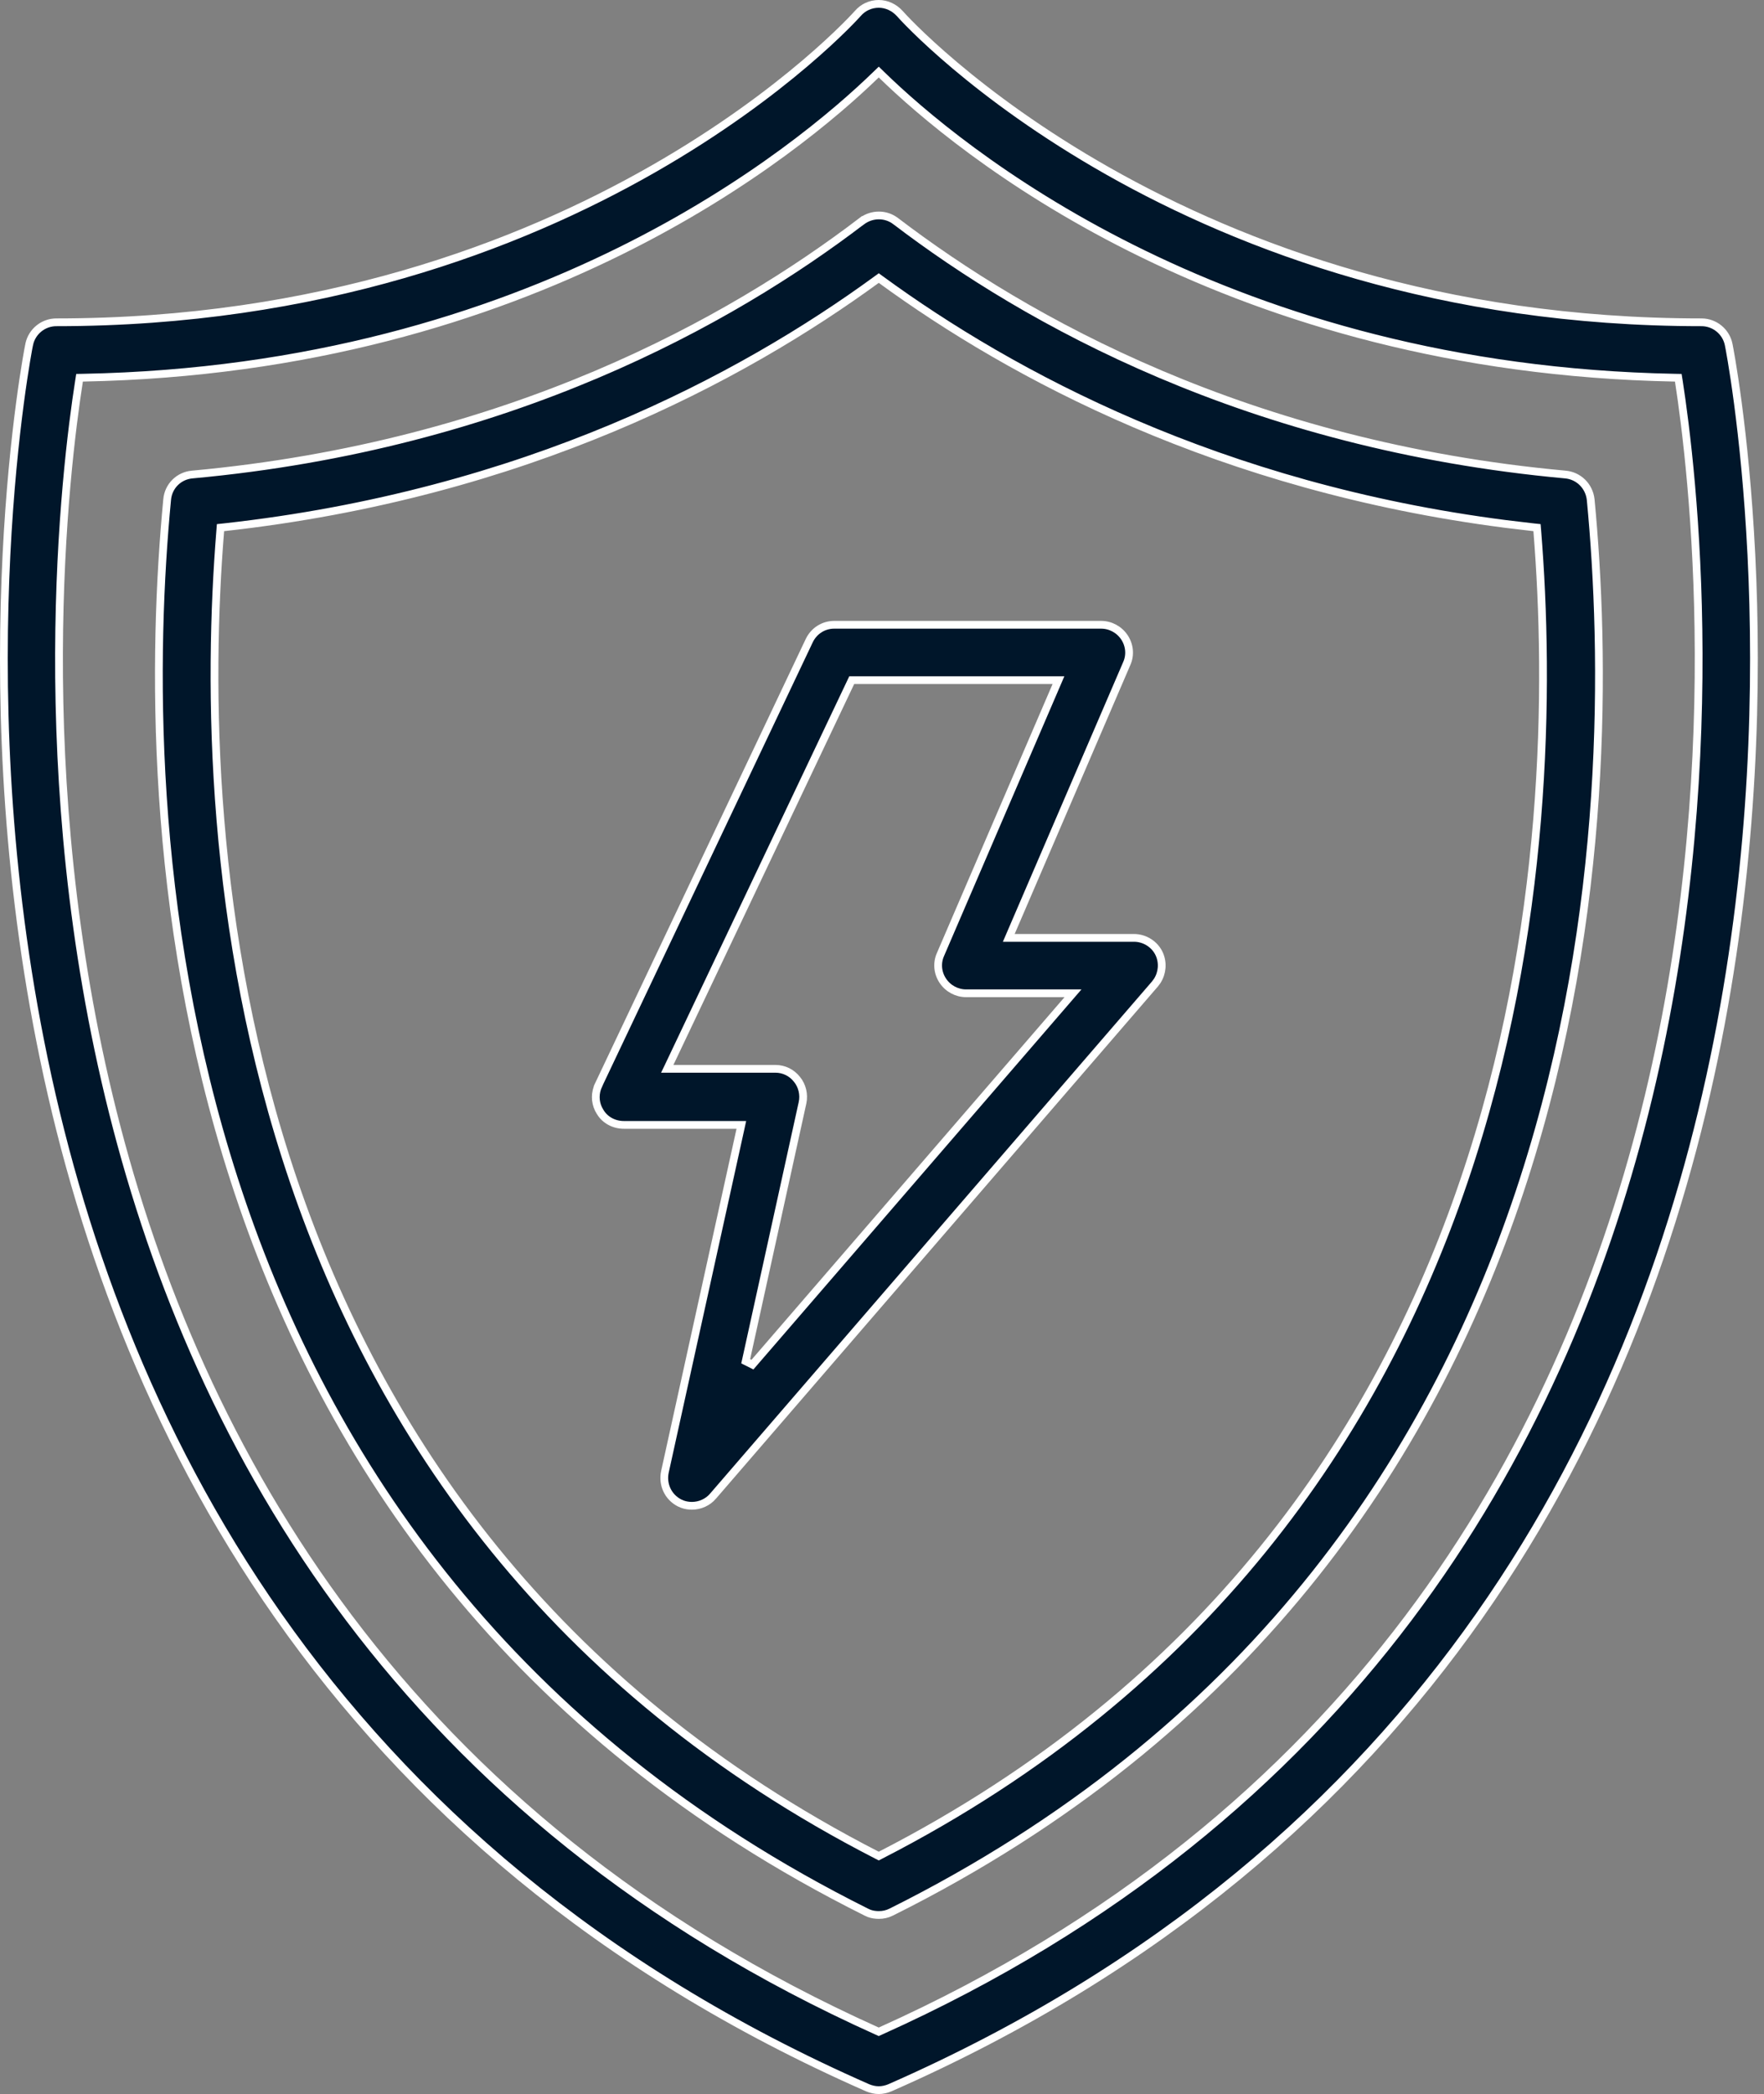
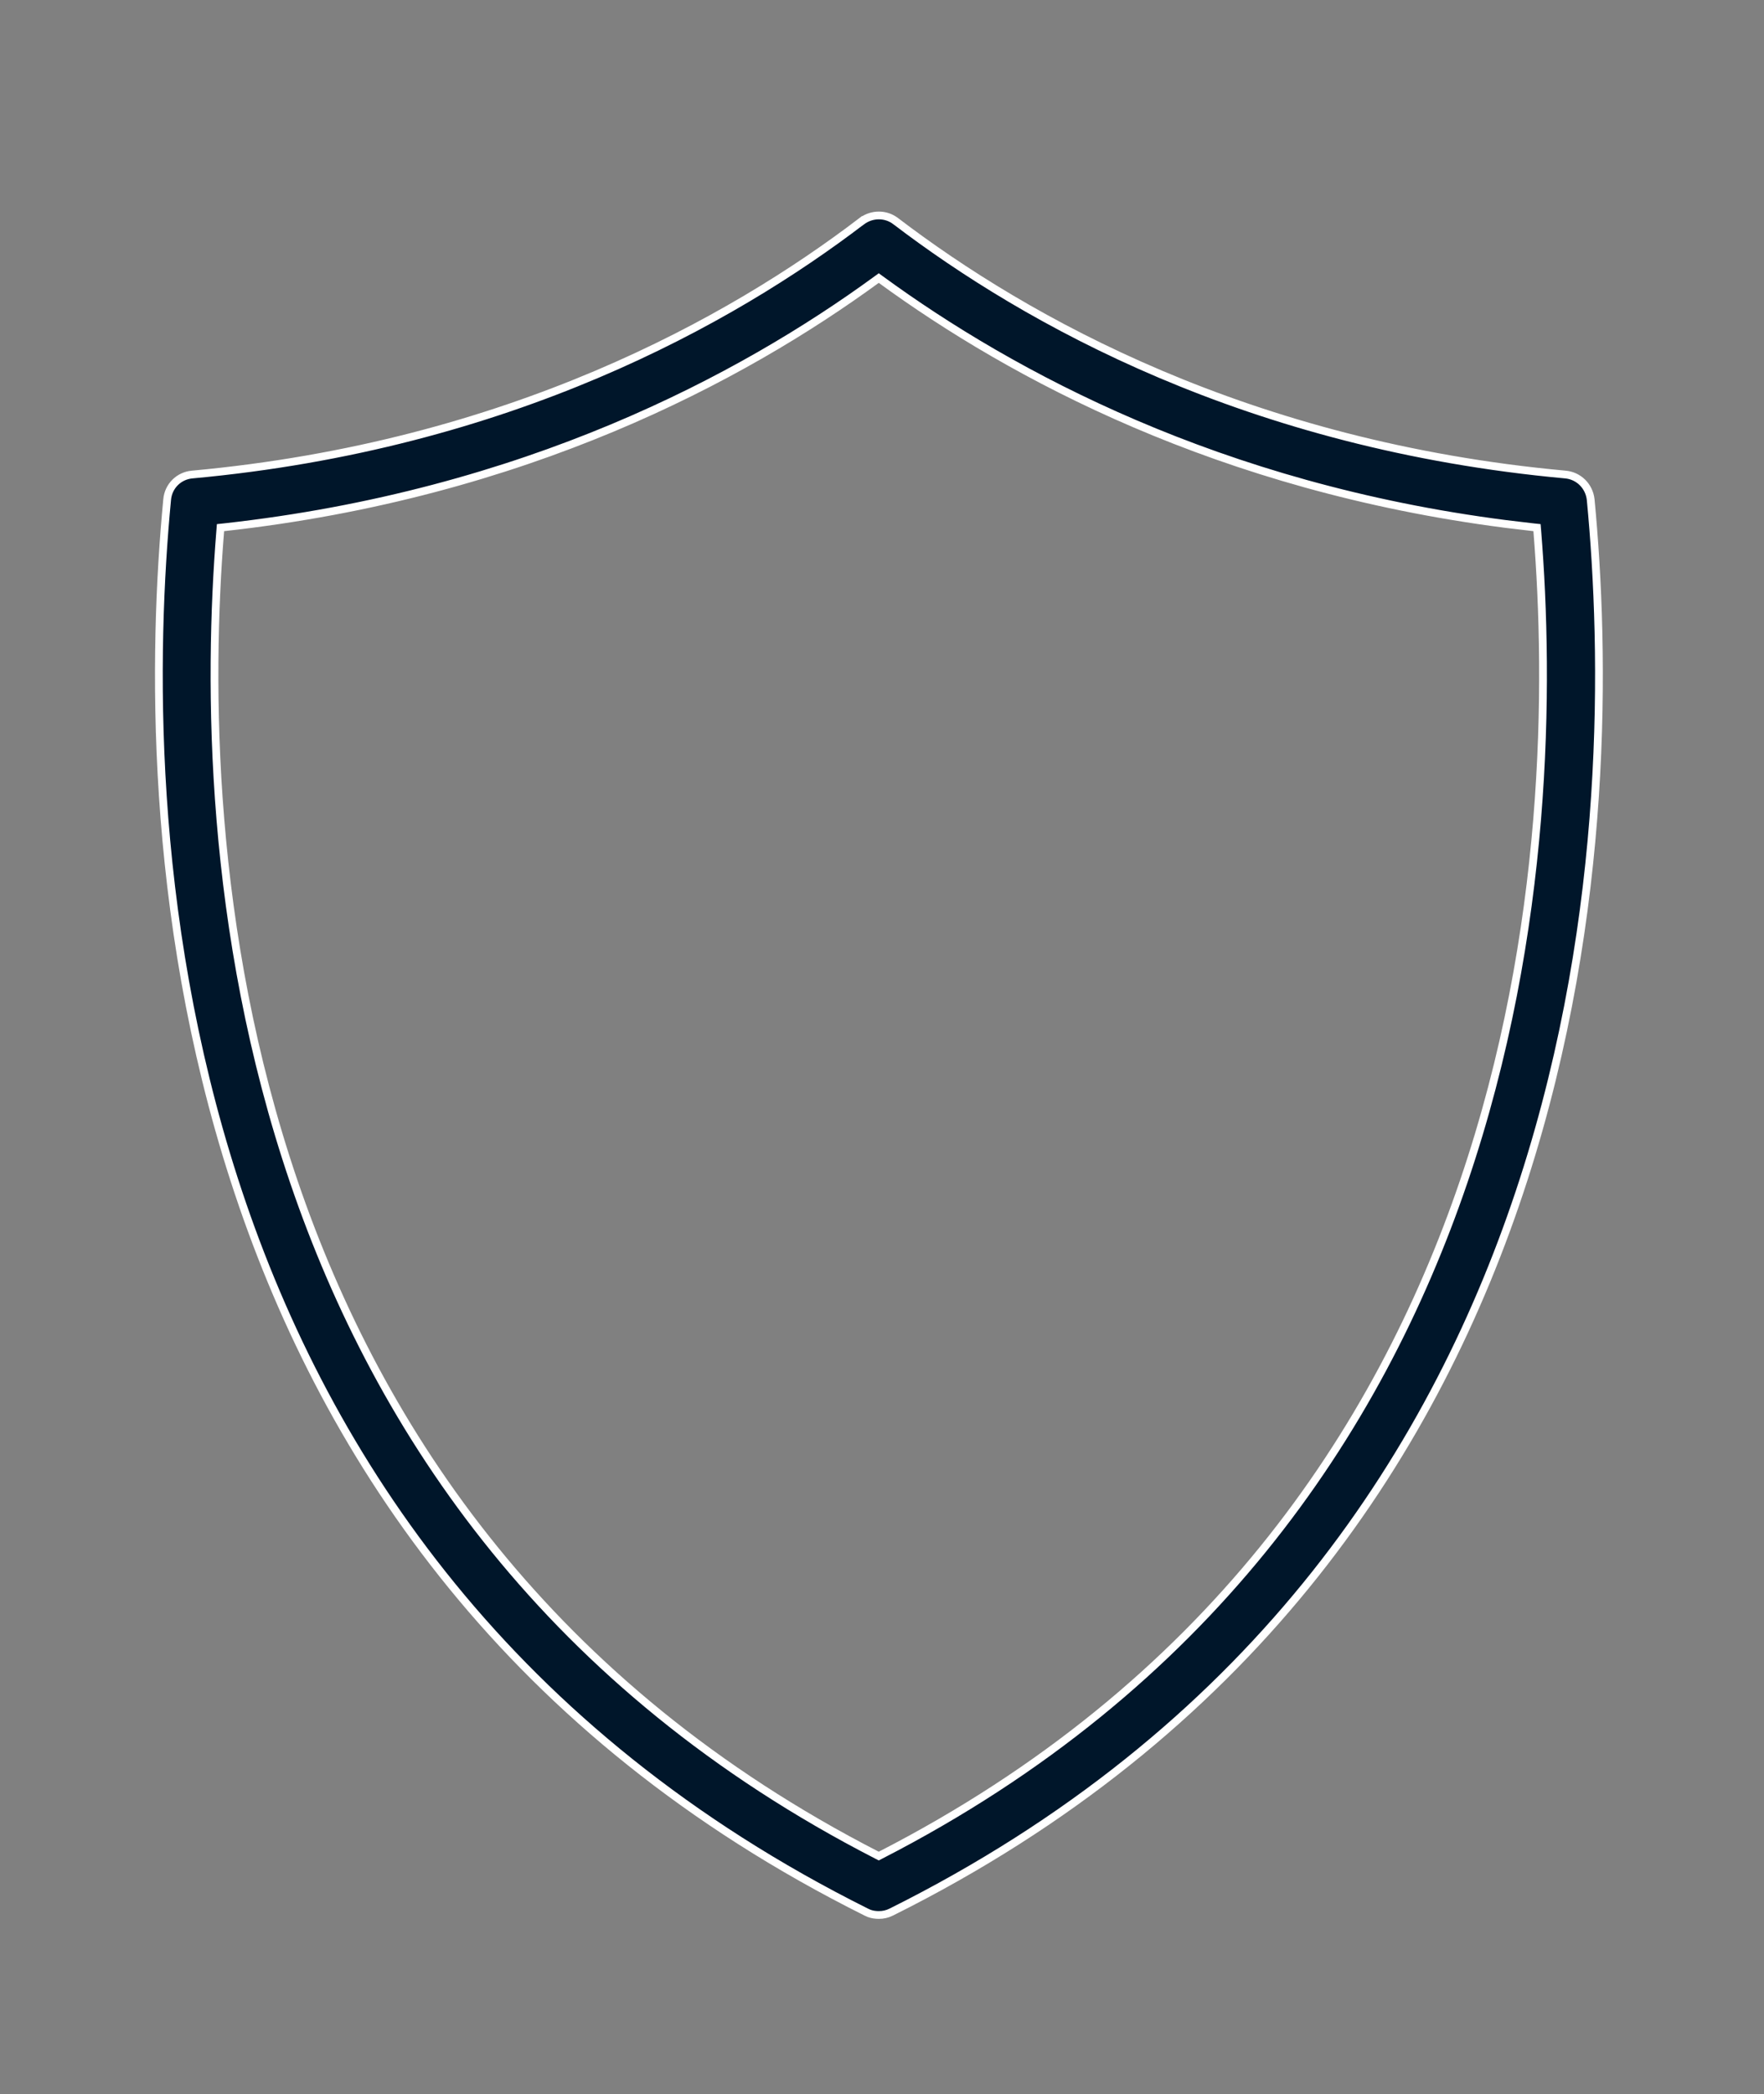
<svg xmlns="http://www.w3.org/2000/svg" width="91" height="108" viewBox="0 0 91 108" fill="none">
  <rect x="0" y="0" width="91" height="108" fill="#808080" stroke="none" />
-   <path d="M45.332 0.2C45.734 0.2 46.128 0.379 46.418 0.699C46.817 1.163 60.915 16.623 87.778 16.623C88.454 16.623 89.041 17.104 89.177 17.766V17.767C89.243 18.079 92.431 34.412 88.594 53.742C84.758 73.065 73.907 95.37 45.903 107.68C45.719 107.756 45.523 107.8 45.332 107.8C45.141 107.8 44.945 107.756 44.761 107.68H44.762C16.767 95.379 5.92 73.074 2.087 53.749C-1.748 34.417 1.439 18.079 1.505 17.767L1.506 17.766C1.641 17.104 2.228 16.623 2.904 16.623C30.003 16.623 44.094 0.872 44.248 0.698L44.25 0.696C44.52 0.381 44.91 0.2 45.332 0.2ZM45.193 3.851C41.204 7.721 27.604 19.036 4.271 19.48L4.104 19.483L4.078 19.649C3.365 24.188 1.454 39.968 5.819 57.359C10.187 74.758 20.838 93.777 45.25 104.754L45.332 104.791L45.414 104.754C69.826 93.777 80.478 74.758 84.848 57.359C89.216 39.967 87.309 24.187 86.605 19.649L86.578 19.483L86.41 19.48L85.324 19.451C62.655 18.684 49.398 7.677 45.472 3.851L45.333 3.716L45.193 3.851Z" fill="#00162A" stroke="white" stroke-width="0.4" />
  <path d="M44.458 11.406C44.988 11.013 45.695 11.015 46.205 11.405H46.206C52.949 16.548 64.418 22.978 80.749 24.474H80.75C81.441 24.534 81.984 25.074 82.059 25.77C83.555 41.423 83.065 79.526 46.843 98.178L45.98 98.615C45.77 98.721 45.561 98.766 45.333 98.766C45.159 98.766 44.99 98.74 44.837 98.684L44.69 98.618L44.684 98.615L43.823 98.178C7.615 79.525 7.127 41.42 8.623 25.768V25.766C8.683 25.074 9.224 24.534 9.916 24.474H9.917C26.246 22.978 37.714 16.549 44.457 11.405L44.458 11.406ZM45.215 14.427C38.26 19.502 27.063 25.486 11.539 27.196L11.375 27.213L11.362 27.378C10.092 43.148 11.457 78.341 45.241 95.681L45.333 95.728L45.424 95.681C79.208 78.341 80.573 43.148 79.304 27.378L79.29 27.213L79.126 27.196L77.683 27.025C62.906 25.129 52.188 19.344 45.45 14.427L45.333 14.341L45.215 14.427Z" fill="#00162A" stroke="white" stroke-width="0.4" />
-   <path d="M43.035 32.223H56.801C57.282 32.223 57.734 32.463 58.006 32.87C58.277 33.277 58.321 33.788 58.127 34.221L58.126 34.224L52.16 48.092L52.04 48.371H58.498C59.056 48.371 59.583 48.705 59.807 49.212C60.005 49.661 59.959 50.178 59.703 50.583L59.581 50.749L36.781 77.166V77.167C36.512 77.482 36.104 77.662 35.698 77.662C35.527 77.662 35.367 77.637 35.209 77.58L35.051 77.512C34.466 77.211 34.165 76.567 34.3 75.917L38.191 58.26L38.244 58.017H32.185C31.682 58.017 31.219 57.774 30.967 57.359L30.964 57.355L30.873 57.193C30.689 56.807 30.689 56.367 30.874 55.97L30.873 55.969L41.742 33.051C41.984 32.538 42.48 32.223 43.035 32.223ZM43.884 35.194L34.558 54.84L34.422 55.125H40.001C40.437 55.125 40.842 55.321 41.112 55.666L41.115 55.669C41.384 55.998 41.491 56.45 41.401 56.871L38.469 70.208L38.816 70.382L55.068 51.559L55.353 51.229H49.841C49.36 51.229 48.907 50.988 48.636 50.58C48.365 50.174 48.322 49.664 48.516 49.231L48.517 49.228L54.483 35.359L54.603 35.08H43.938L43.884 35.194Z" fill="#00162A" stroke="white" stroke-width="0.4" />
</svg>